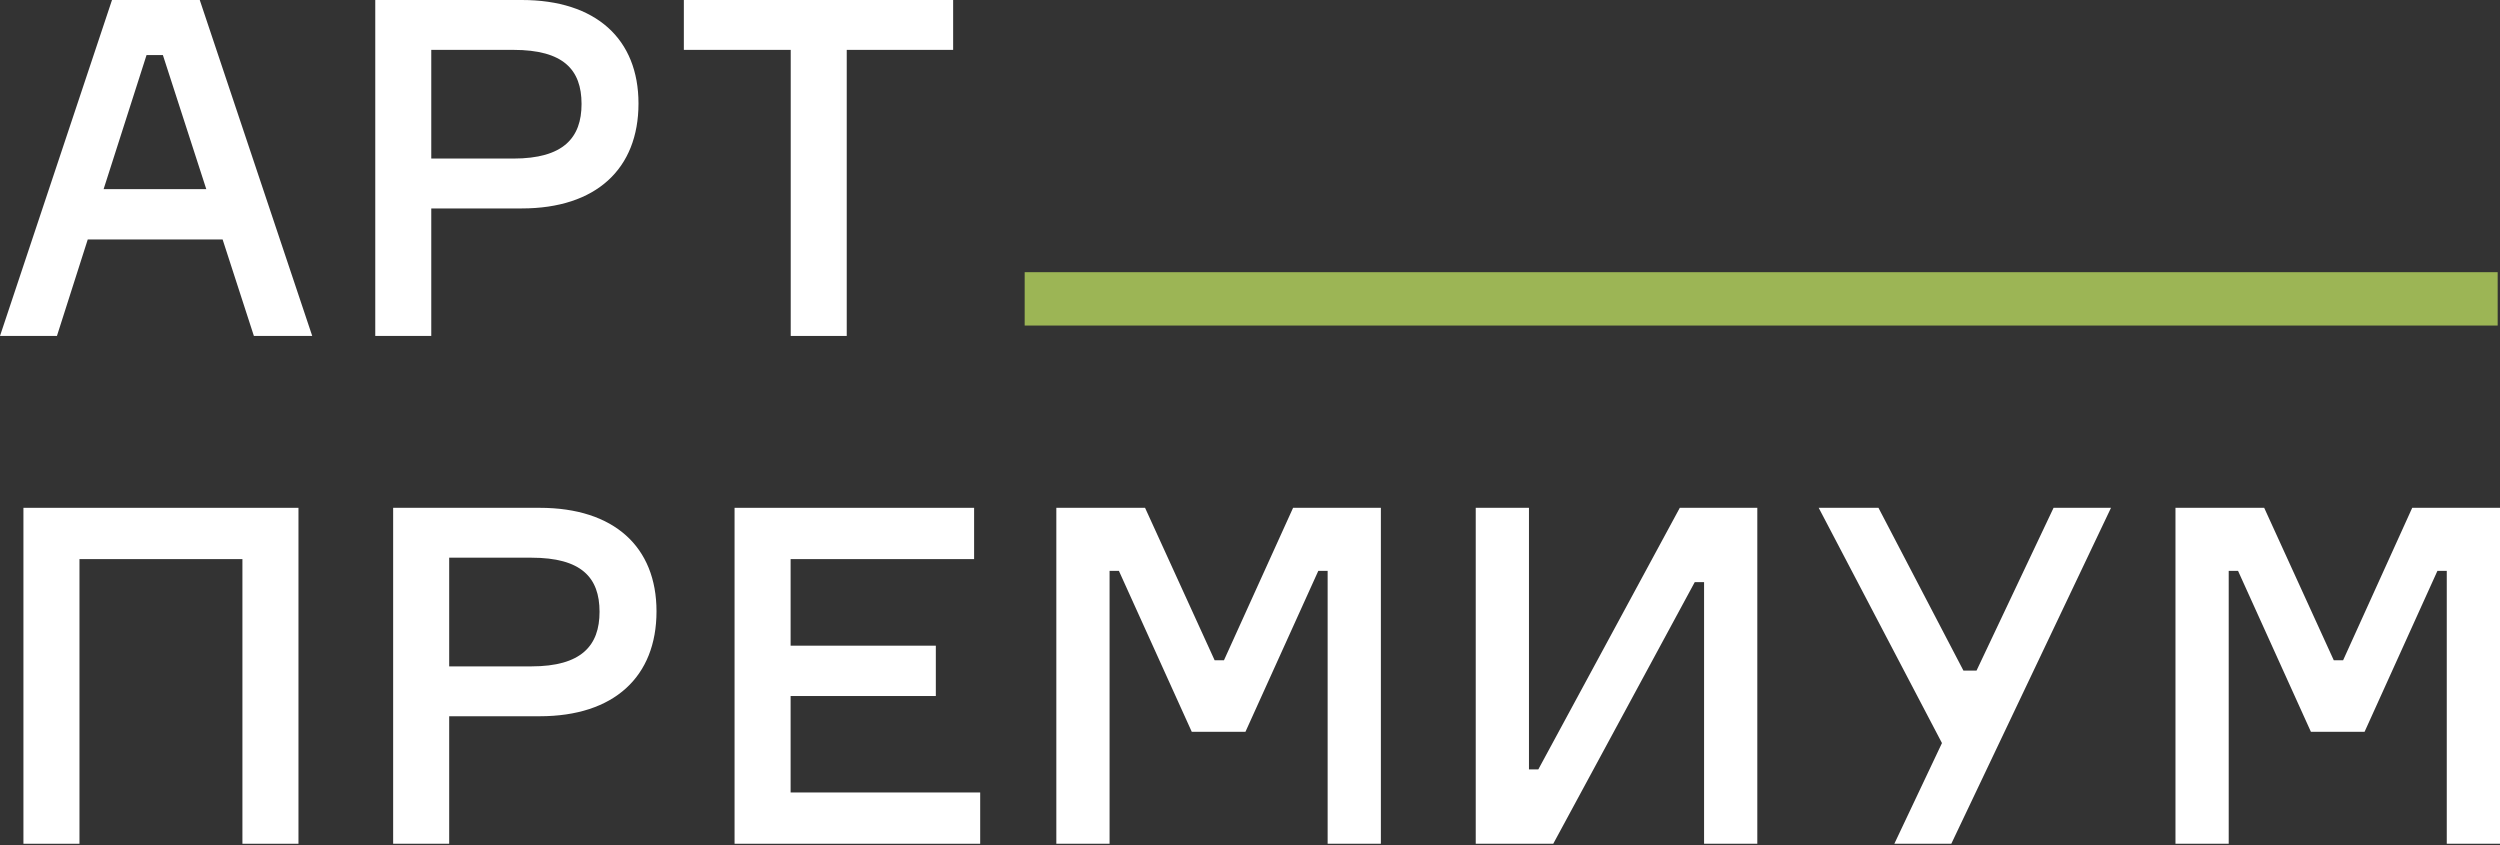
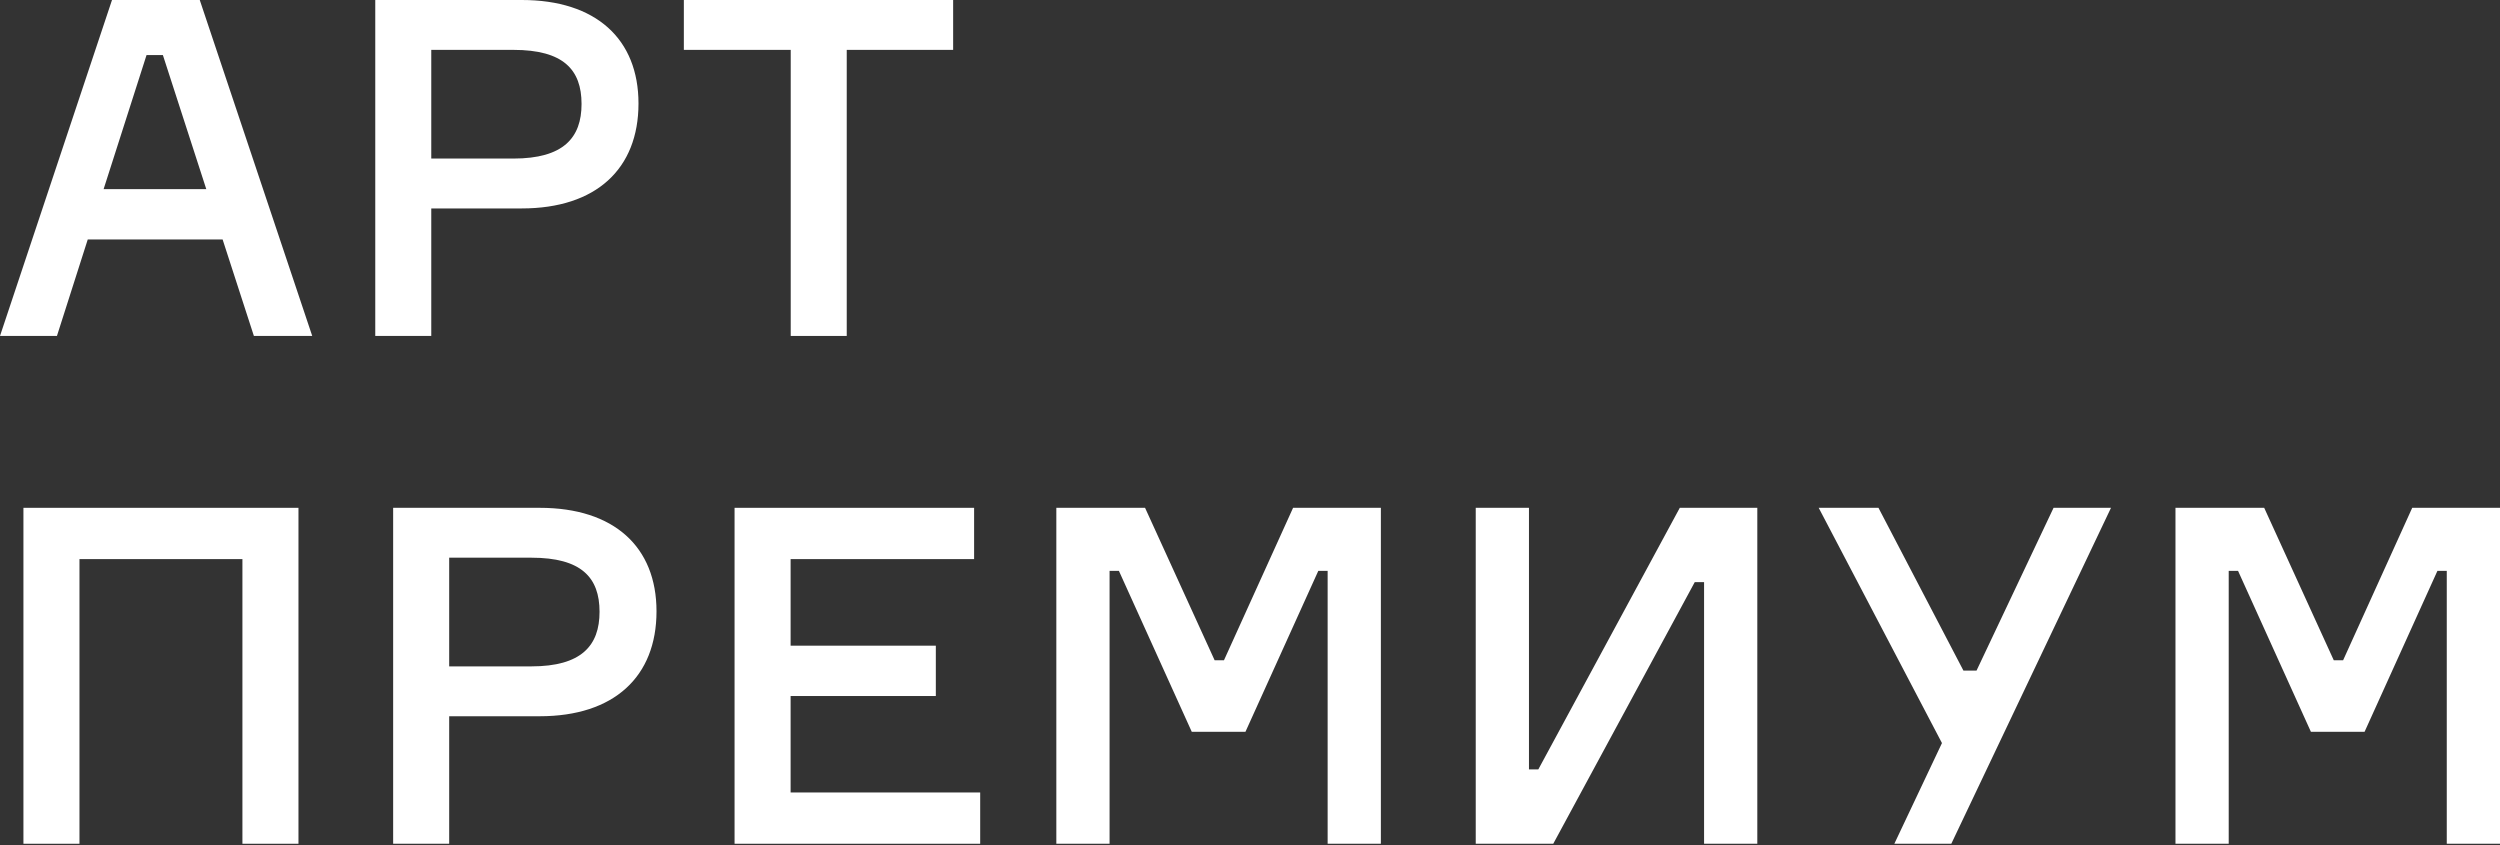
<svg xmlns="http://www.w3.org/2000/svg" width="343" height="116" viewBox="0 0 343 116" fill="none">
  <rect x="0" y="0" width="343" height="116" fill="#333333" stroke="none" />
-   <path d="M342.68 37.343H140.585V44.665H342.68V37.343Z" fill="#9CB555" />
  <path d="M34.833 46.091L30.543 32.857H12.038L7.812 46.091H0L15.367 0H27.406L42.837 46.091H34.833ZM20.107 7.553L14.215 25.95H28.302L22.347 7.553H20.107Z" fill="white" />
  <path d="M71.593 0C81.774 0 87.601 5.358 87.601 14.202C87.601 23.174 81.774 28.597 71.593 28.597H59.17V46.091H51.486V0H71.593ZM70.44 21.754C77.291 21.754 79.789 18.914 79.789 14.266C79.789 9.554 77.291 6.843 70.44 6.843H59.17V21.754H70.44Z" fill="white" />
  <path d="M130.771 0V6.843H116.172V46.091H108.487V6.843H93.824V0H130.771Z" fill="white" />
-   <path d="M3.215 69.673H40.95V115.763H33.261V76.709H10.903V115.763H3.215V69.673Z" fill="white" />
+   <path d="M3.215 69.673H40.95V115.763H33.261V76.709H10.903V115.763H3.215V69.673" fill="white" />
  <path d="M74.056 69.673C84.244 69.673 90.073 75.03 90.073 83.874C90.073 92.847 84.244 98.269 74.056 98.269H61.628V115.763H53.94V69.673H74.056ZM72.903 91.427C79.758 91.427 82.258 88.587 82.258 83.939C82.258 79.226 79.758 76.515 72.903 76.515H61.628V91.427H72.903Z" fill="white" />
  <path d="M108.471 108.727H134.482V115.763H100.782V69.673H133.648V76.709H108.471V88.587H128.395V95.494H108.471V108.727Z" fill="white" />
  <path d="M144.929 115.763V69.673H157.102L166.647 90.588H167.929L177.411 69.673H189.456V115.763H182.152V78.323H180.871L170.877 100.399H163.508L153.514 78.323H152.233V115.763H144.929Z" fill="white" />
  <path d="M202.471 69.673H209.774V105.564H211.056L230.468 69.673H241.103V115.763H233.799V79.872H232.518L213.106 115.763H202.471V69.673Z" fill="white" />
  <path d="M269.384 92.008H271.179L281.749 69.673H289.629L267.719 115.763H259.903L266.437 101.949L249.525 69.673H257.725L269.384 92.008Z" fill="white" />
  <path d="M298.475 115.763V69.673H310.647L320.193 90.588H321.475L330.956 69.673H343V115.763H335.697V78.323H334.415L324.421 100.399H317.054L307.06 78.323H305.779V115.763H298.475Z" fill="white" />
</svg>